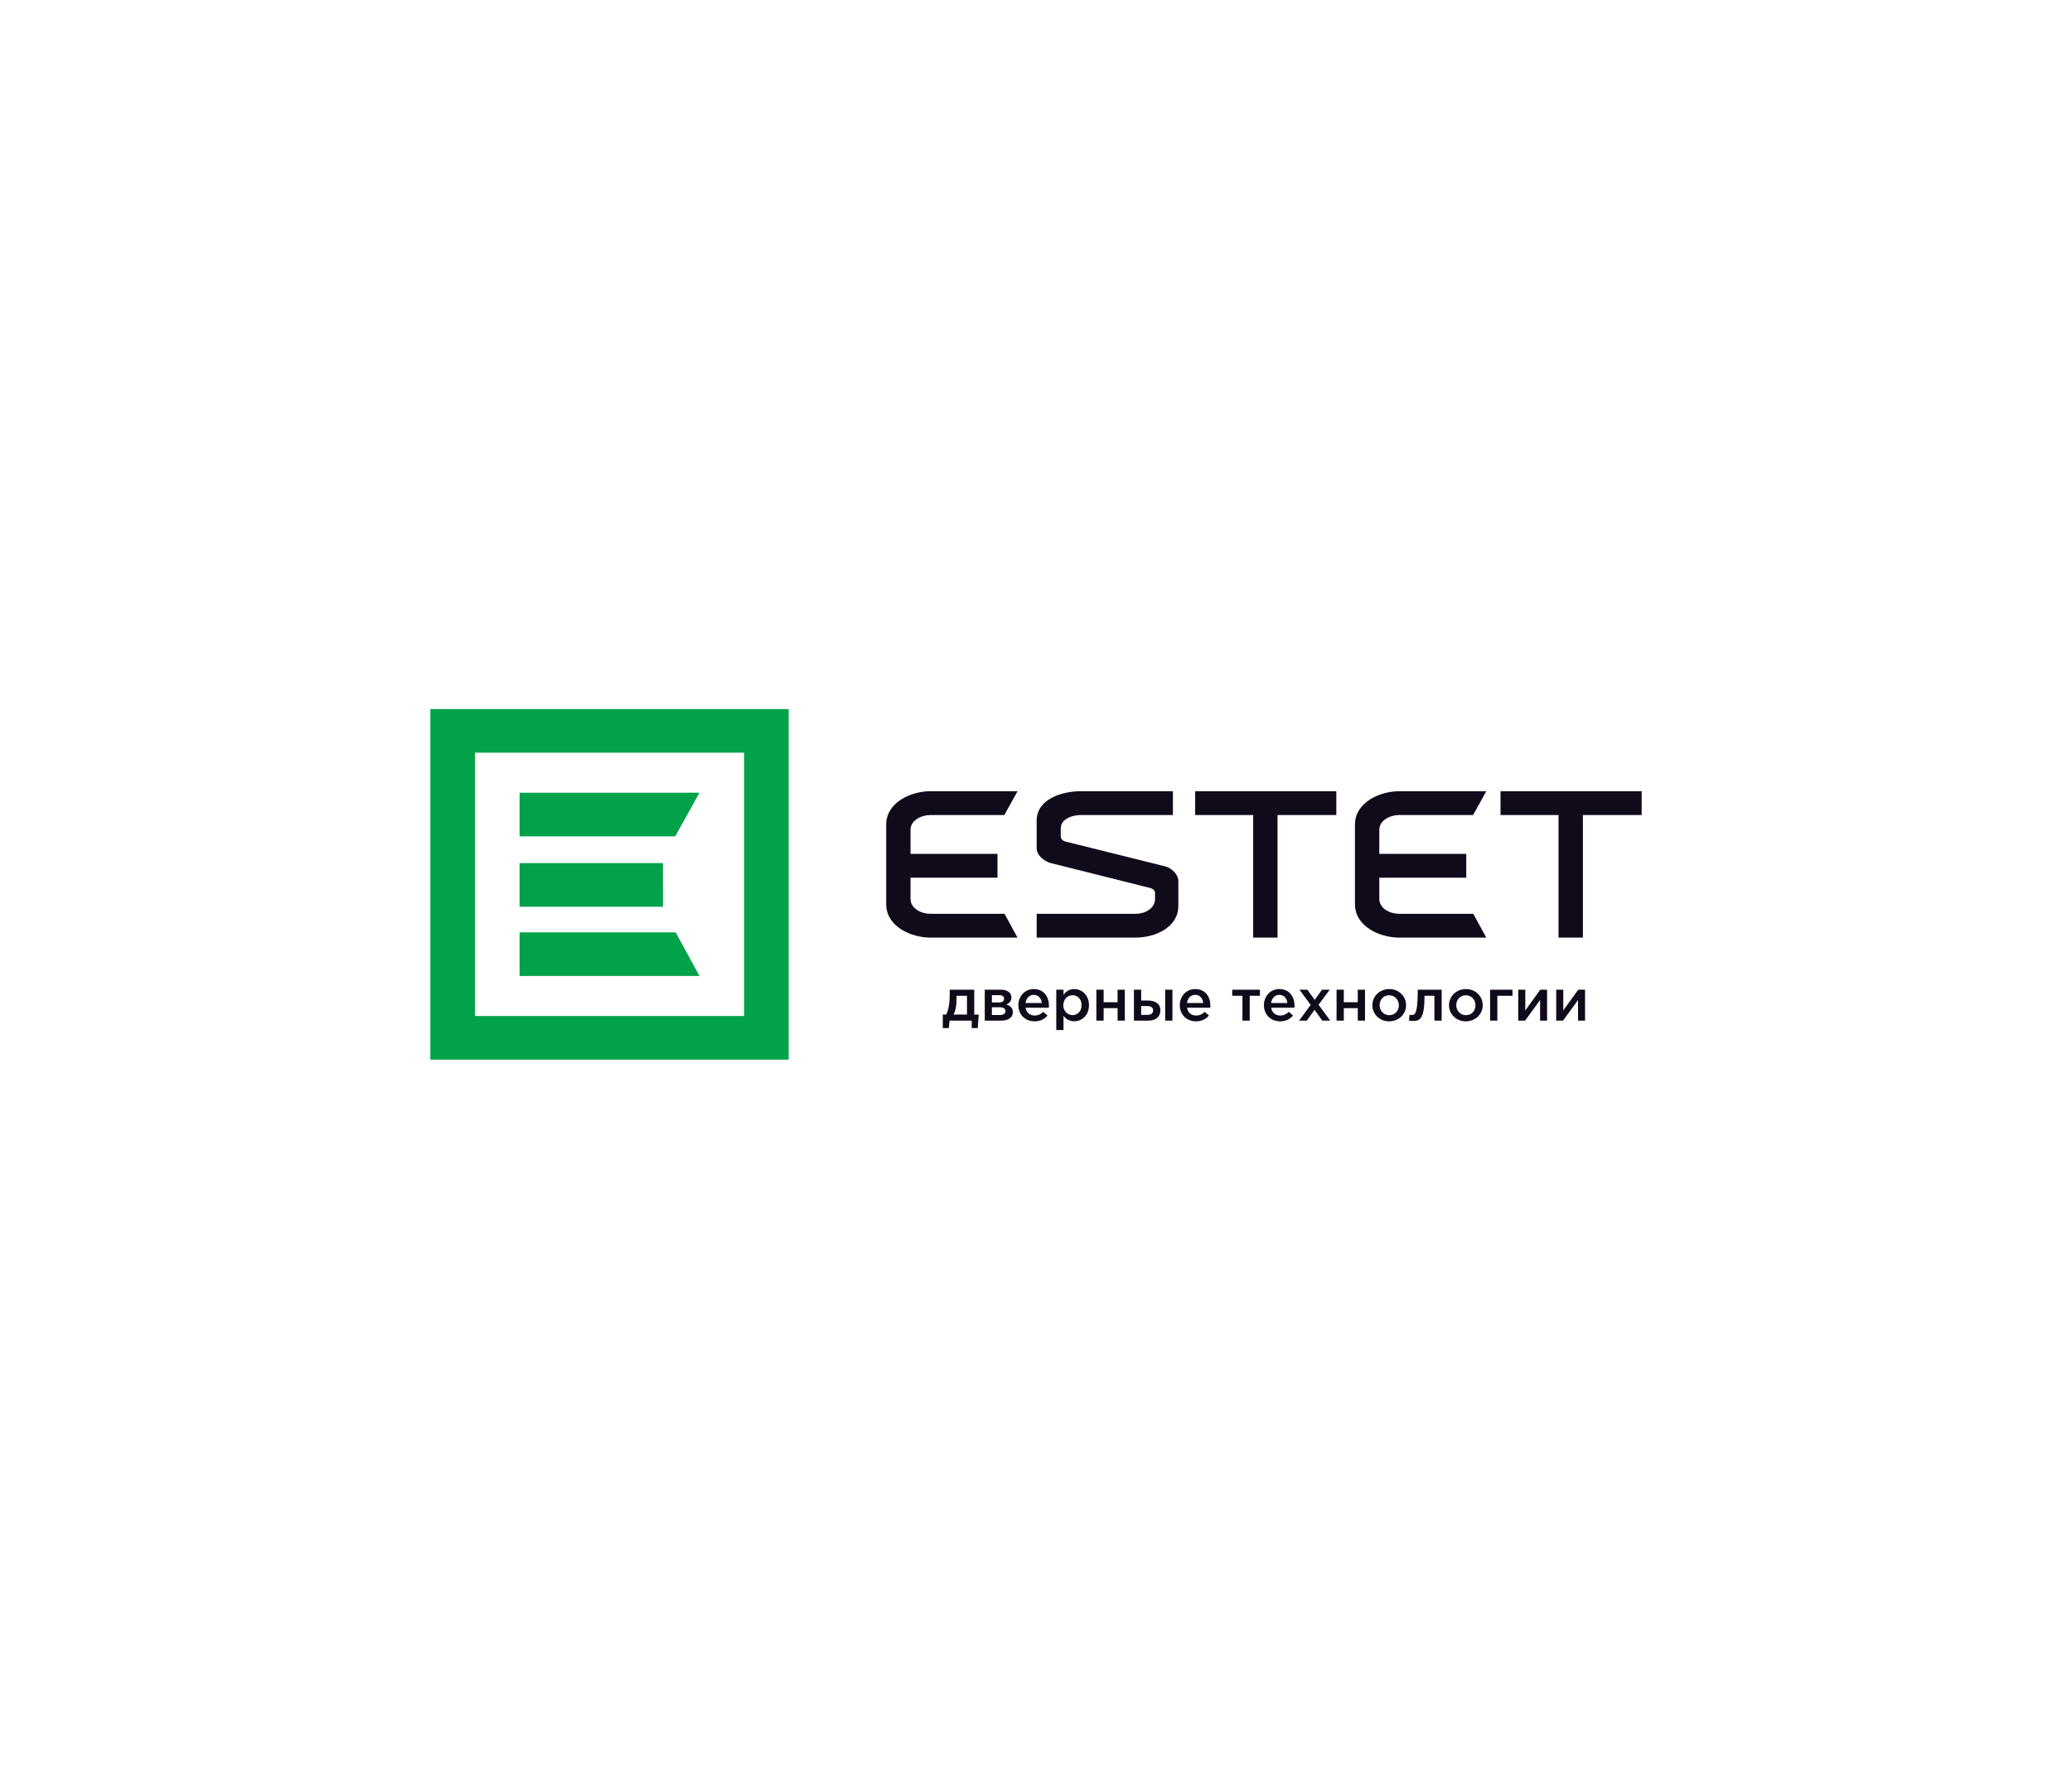
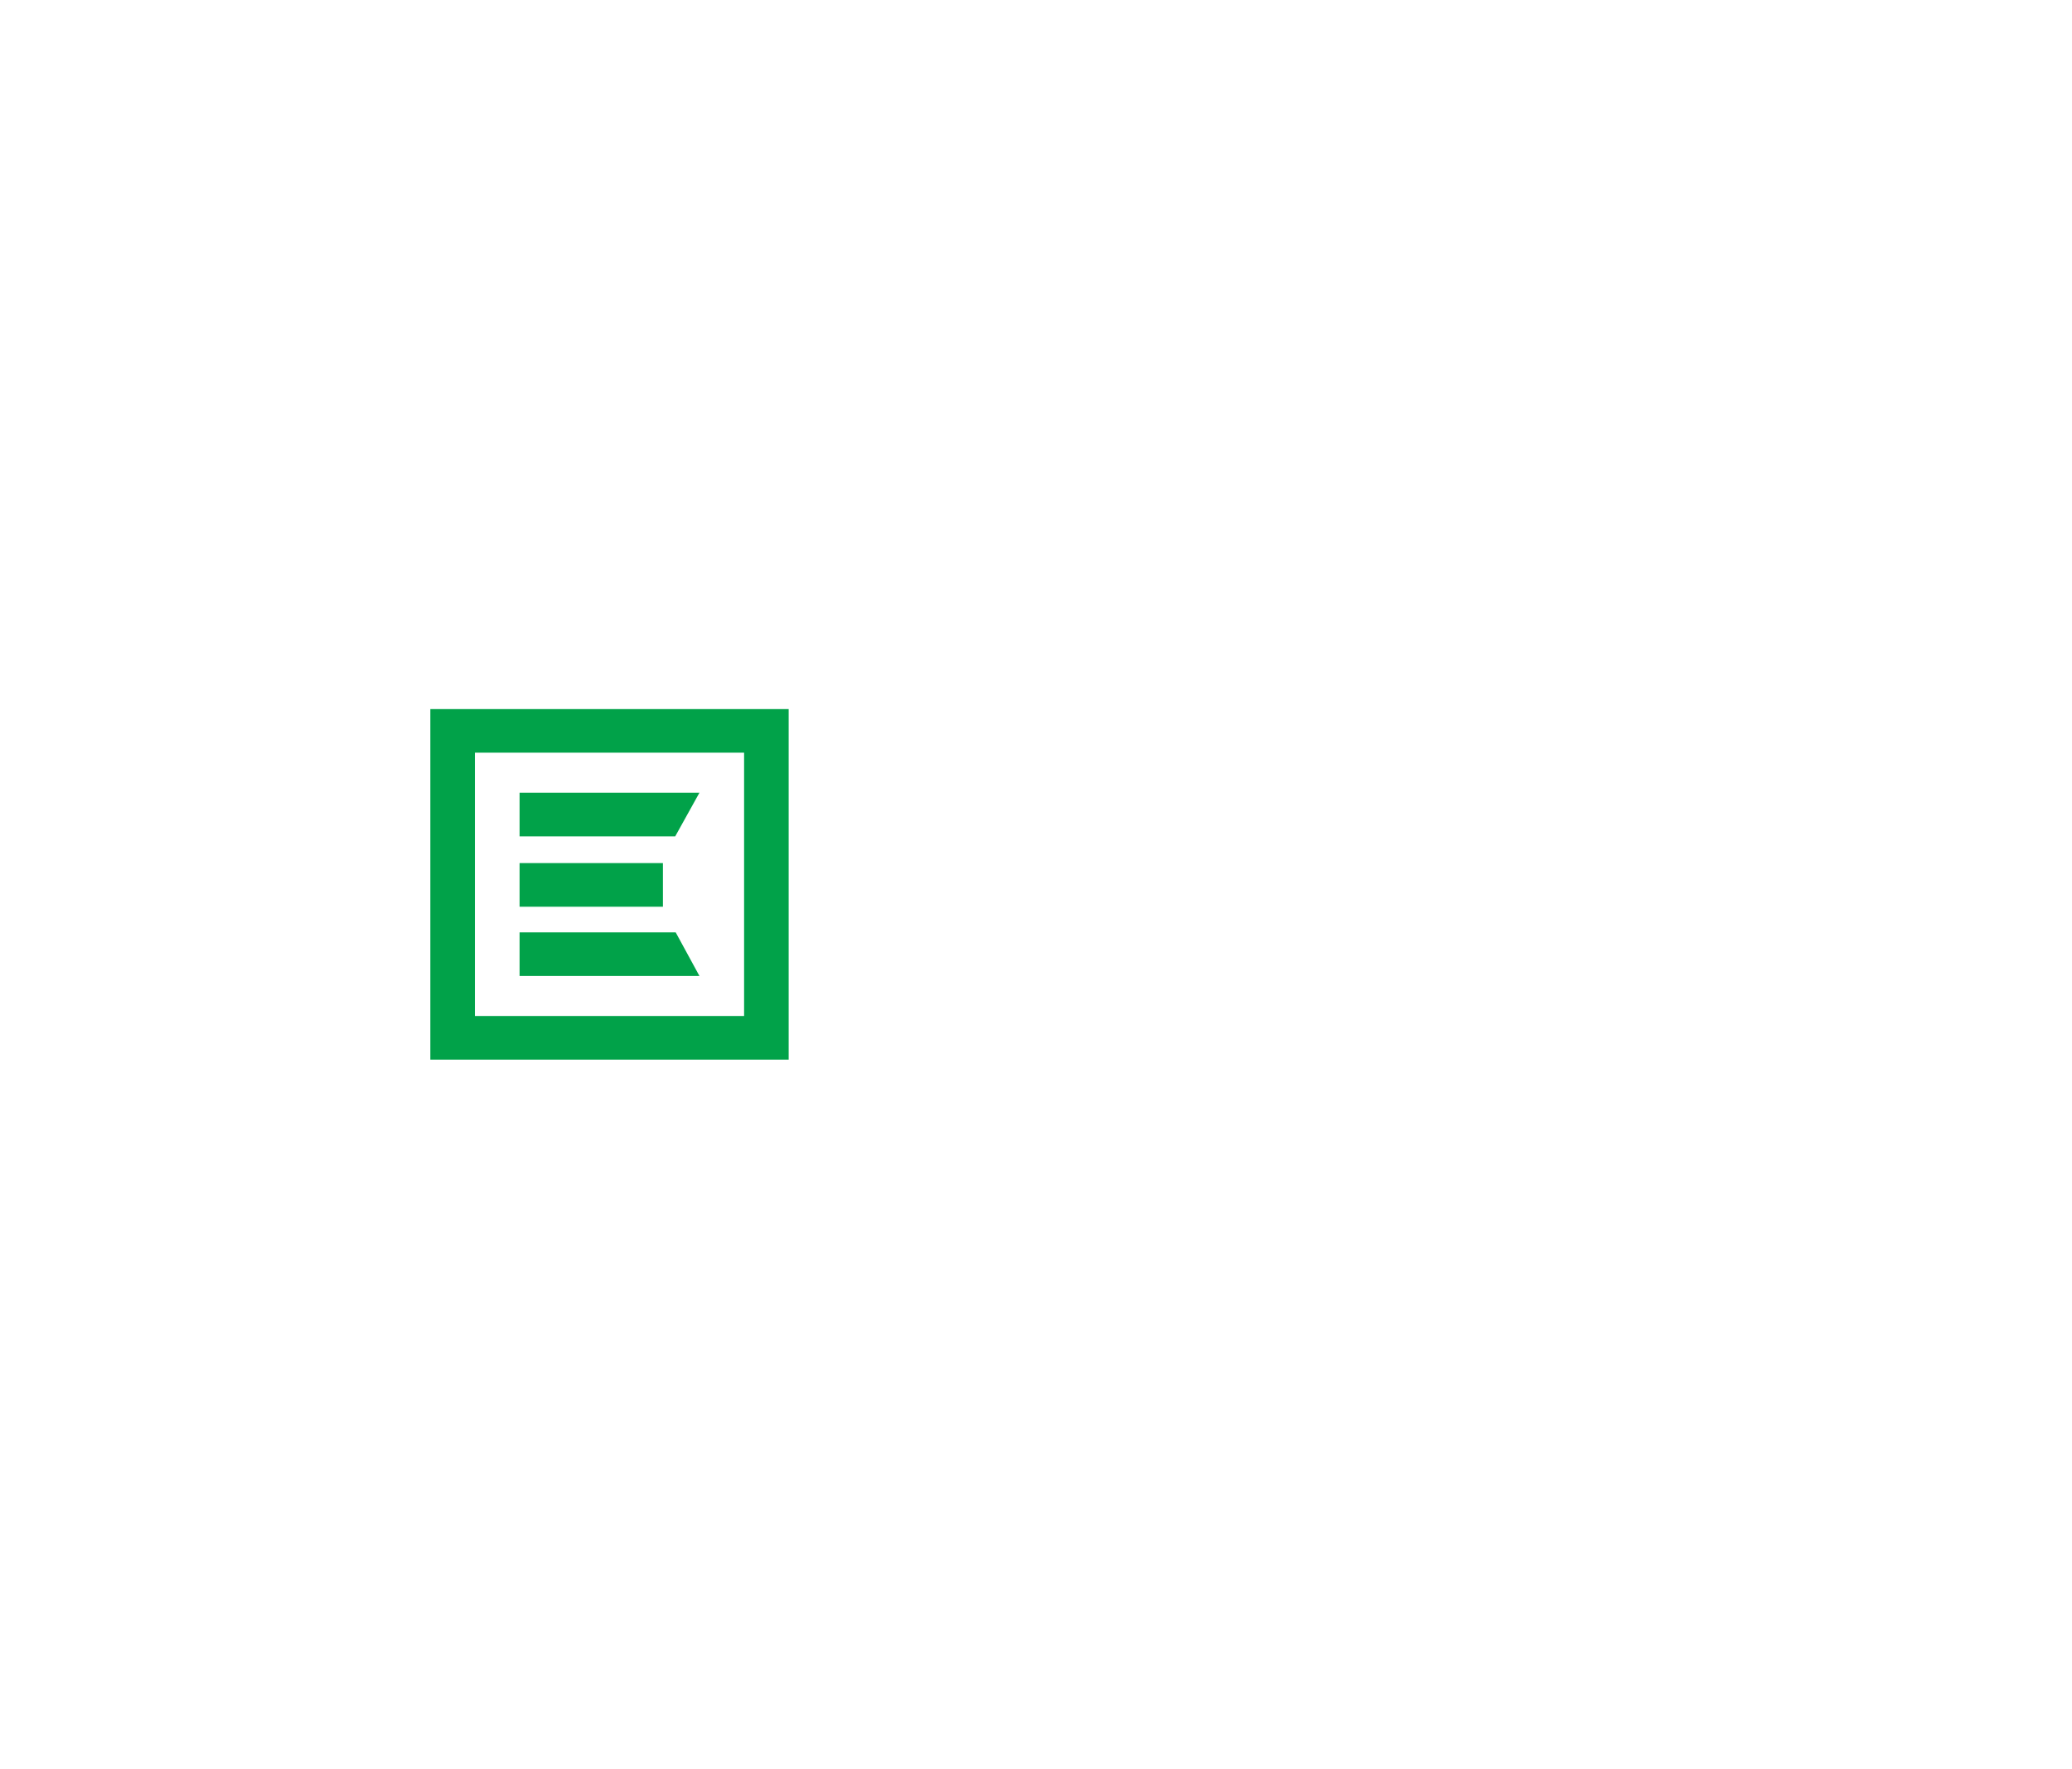
<svg xmlns="http://www.w3.org/2000/svg" width="260" height="222" viewBox="0 0 260 222" fill="none">
-   <path d="M183.99 110.162C183.99 109.165 183.99 108.169 183.99 107.173C180.726 107.173 176.342 107.173 173.079 107.173V104.161C173.079 102.934 174.457 102.31 175.55 102.302H184.847C185.4 101.304 185.95 100.306 186.505 99.312C182.864 99.312 179.2 99.312 175.55 99.312C173.088 99.324 170.051 100.727 170.024 103.471V113.527C170.051 116.271 173.089 117.671 175.55 117.686C179.2 117.686 182.85 117.686 186.501 117.686L184.874 114.697H175.55C174.452 114.697 173.079 114.053 173.079 112.837V110.162C176.342 110.162 180.726 110.162 183.99 110.162ZM118.304 129.04H119.063L119.153 128.107H121.933V129.04H122.692L122.813 127.342H122.249V124.224H119.176V124.702C119.176 125.791 119.063 126.695 118.733 127.342H118.304V129.04ZM119.664 127.342C119.897 126.864 120.032 126.21 120.032 125.504V124.989H121.34V127.342H119.664ZM123.571 128.107H125.63C126.532 128.107 127.095 127.71 127.095 127.055C127.095 126.504 126.757 126.217 126.276 126.085C126.614 125.938 126.915 125.688 126.915 125.195C126.915 124.599 126.397 124.224 125.608 124.224H123.571V128.107ZM124.465 127.401V126.43H125.45C125.938 126.43 126.171 126.621 126.171 126.901C126.171 127.202 125.938 127.401 125.495 127.401H124.465ZM124.465 125.827V124.908H125.412C125.818 124.908 125.991 125.099 125.991 125.349C125.991 125.629 125.78 125.827 125.397 125.827H124.465ZM129.823 128.195C130.552 128.195 131.07 127.908 131.446 127.467L130.912 127.004C130.597 127.305 130.281 127.467 129.838 127.467C129.252 127.467 128.793 127.114 128.696 126.482H131.611C131.619 126.438 131.626 126.291 131.626 126.232C131.626 125.114 130.987 124.144 129.725 124.144C128.591 124.144 127.787 125.055 127.787 126.165C127.787 127.379 128.673 128.195 129.823 128.195ZM128.688 125.893C128.771 125.291 129.162 124.871 129.718 124.871C130.319 124.871 130.664 125.32 130.725 125.893H128.688ZM132.543 129.283H133.452V127.504C133.73 127.864 134.143 128.187 134.797 128.187C135.744 128.187 136.646 127.46 136.646 126.173C136.646 124.871 135.736 124.144 134.797 124.144C134.159 124.144 133.745 124.467 133.452 124.871V124.224H132.543V129.283ZM134.587 127.415C133.971 127.415 133.429 126.923 133.429 126.173C133.429 125.415 133.971 124.916 134.587 124.916C135.203 124.916 135.721 125.408 135.721 126.158C135.721 126.938 135.21 127.415 134.587 127.415ZM137.577 128.107H138.486V126.541H140.237V128.107H141.146V124.224H140.237V125.798H138.486V124.224H137.577V128.107ZM142.288 128.107H144.099C145.031 128.107 145.609 127.614 145.609 126.812C145.609 125.967 144.926 125.585 144.032 125.585H143.197V124.224H142.288V128.107ZM143.197 127.386V126.276H143.964C144.43 126.276 144.7 126.467 144.7 126.812C144.7 127.187 144.437 127.386 143.979 127.386H143.197ZM146.21 128.107H147.12V124.224H146.21V128.107ZM150.08 128.195C150.809 128.195 151.327 127.908 151.703 127.467L151.17 127.004C150.854 127.305 150.538 127.467 150.095 127.467C149.509 127.467 149.051 127.114 148.953 126.482H151.869C151.876 126.438 151.883 126.291 151.883 126.232C151.883 125.114 151.245 124.144 149.982 124.144C148.848 124.144 148.044 125.055 148.044 126.165C148.044 127.379 148.93 128.195 150.08 128.195ZM148.946 125.893C149.028 125.291 149.419 124.871 149.975 124.871C150.576 124.871 150.922 125.32 150.982 125.893H148.946ZM155.903 128.107H156.82V124.989H158.098V124.224H154.626V124.989H155.903V128.107ZM160.637 128.195C161.366 128.195 161.884 127.908 162.26 127.467L161.727 127.004C161.411 127.305 161.096 127.467 160.652 127.467C160.066 127.467 159.608 127.114 159.51 126.482H162.425C162.433 126.438 162.44 126.291 162.44 126.232C162.44 125.114 161.802 124.144 160.539 124.144C159.405 124.144 158.601 125.055 158.601 126.165C158.601 127.379 159.488 128.195 160.637 128.195ZM159.503 125.893C159.585 125.291 159.976 124.871 160.532 124.871C161.133 124.871 161.479 125.32 161.539 125.893H159.503ZM163.012 128.107H163.981L164.95 126.746L165.927 128.107H166.919L165.454 126.114L166.859 124.224H165.889L164.973 125.504L164.056 124.224H163.064L164.469 126.136L163.012 128.107ZM167.715 128.107H168.624V126.541H170.375V128.107H171.284V124.224H170.375V125.798H168.624V124.224H167.715V128.107ZM174.312 128.195C175.537 128.195 176.439 127.276 176.439 126.173C176.439 125.048 175.544 124.144 174.327 124.144C173.11 124.144 172.209 125.063 172.209 126.173C172.209 127.29 173.103 128.195 174.312 128.195ZM174.327 127.423C173.621 127.423 173.118 126.849 173.118 126.173C173.118 125.482 173.584 124.923 174.312 124.923C175.026 124.923 175.53 125.489 175.53 126.173C175.53 126.857 175.064 127.423 174.327 127.423ZM177.333 128.151C178.212 128.151 178.753 127.805 178.753 124.989H179.993V128.107H180.902V124.224H177.904C177.904 127.18 177.588 127.401 177.13 127.401C177.07 127.401 176.927 127.386 176.867 127.371L176.8 128.099C176.935 128.121 177.19 128.151 177.333 128.151ZM183.93 128.195C185.155 128.195 186.056 127.276 186.056 126.173C186.056 125.048 185.162 124.144 183.945 124.144C182.728 124.144 181.826 125.063 181.826 126.173C181.826 127.29 182.72 128.195 183.93 128.195ZM183.945 127.423C183.239 127.423 182.735 126.849 182.735 126.173C182.735 125.482 183.201 124.923 183.93 124.923C184.644 124.923 185.147 125.489 185.147 126.173C185.147 126.857 184.681 127.423 183.945 127.423ZM186.981 128.107H187.89V124.989H189.791V124.224H186.981V128.107ZM190.512 128.107H191.369L193.255 125.518V128.107H194.134V124.224H193.277C192.646 125.092 192.022 125.96 191.399 126.827V124.224H190.512V128.107ZM195.276 128.107H196.133L198.018 125.518V128.107H198.897V124.224H198.041C197.41 125.092 196.786 125.96 196.163 126.827V124.224H195.276V128.107ZM160.308 117.686C160.308 112.558 160.308 107.43 160.308 102.302C162.767 102.302 165.226 102.302 167.684 102.302C167.684 101.305 167.684 100.308 167.684 99.312C161.78 99.312 155.877 99.312 149.973 99.312C149.973 100.308 149.973 101.305 149.973 102.302H157.253V117.686C158.272 117.686 159.29 117.686 160.308 117.686ZM198.624 117.686C198.624 112.558 198.624 107.43 198.624 102.302C201.083 102.302 203.542 102.302 206.001 102.302C206.001 101.305 206.001 100.308 206.001 99.312C200.097 99.312 194.193 99.312 188.289 99.312C188.289 100.308 188.289 101.305 188.289 102.302H195.569V117.686C196.587 117.686 197.606 117.686 198.624 117.686ZM147.179 102.302C147.179 101.305 147.179 100.308 147.179 99.312H135.609C133.313 99.312 130.084 100.268 130.084 103.006V106.473C130.084 107.367 131.05 108.13 131.871 108.333L144.352 111.465C144.623 111.532 144.936 111.75 144.936 112.052V112.837C144.936 114.054 143.634 114.697 142.531 114.697C138.382 114.697 134.233 114.697 130.084 114.697C130.084 115.693 130.084 116.69 130.084 117.686H142.531C144.945 117.67 147.862 116.424 147.862 113.698V110.617C147.862 109.723 147.011 108.944 146.171 108.734L133.691 105.626C133.404 105.555 133.107 105.328 133.107 105.015V103.989C133.107 102.768 134.577 102.302 135.609 102.302C139.466 102.302 143.322 102.302 147.179 102.302ZM125.167 110.162C125.167 109.165 125.167 108.169 125.167 107.173C121.904 107.173 117.52 107.173 114.256 107.173V104.161C114.256 102.934 115.634 102.31 116.727 102.302H126.024C126.577 101.304 127.128 100.306 127.683 99.312C124.041 99.312 120.377 99.312 116.727 99.312C114.265 99.324 111.229 100.727 111.202 103.471V113.527C111.229 116.271 114.267 117.671 116.727 117.686C120.378 117.686 124.028 117.686 127.678 117.686L126.051 114.697H116.727C115.63 114.697 114.256 114.053 114.256 112.837V110.162C117.519 110.162 121.904 110.162 125.167 110.162Z" fill="#100A1A" />
  <path fill-rule="evenodd" clip-rule="evenodd" d="M98.964 133V89C83.976 89 68.988 89 54 89C54 103.667 54 118.333 54 133C68.988 133 83.976 133 98.964 133ZM65.198 99.501H87.767L84.729 104.975H65.198V99.501ZM83.185 108.336H65.198V113.809H83.186L83.185 108.336ZM65.198 117.025H84.786L87.767 122.499H65.198V117.025ZM93.371 94.473H59.593V127.526H93.371V94.473Z" fill="#01A249" />
</svg>